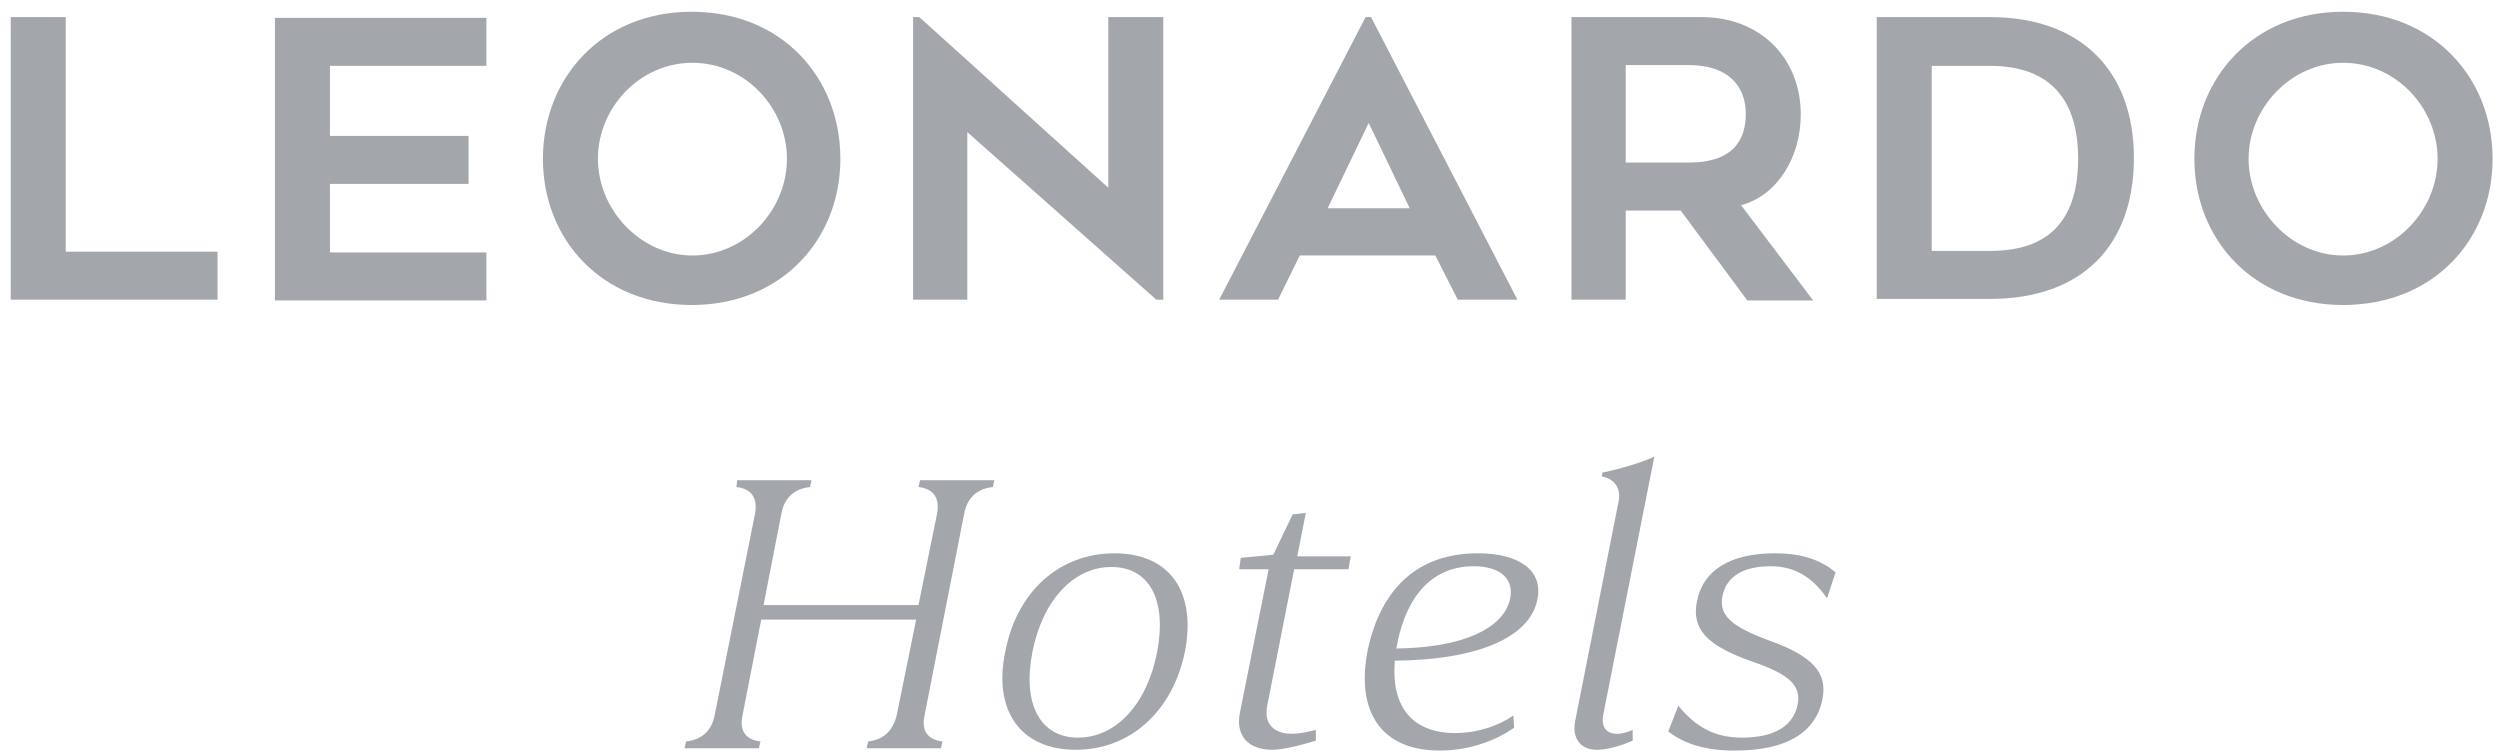
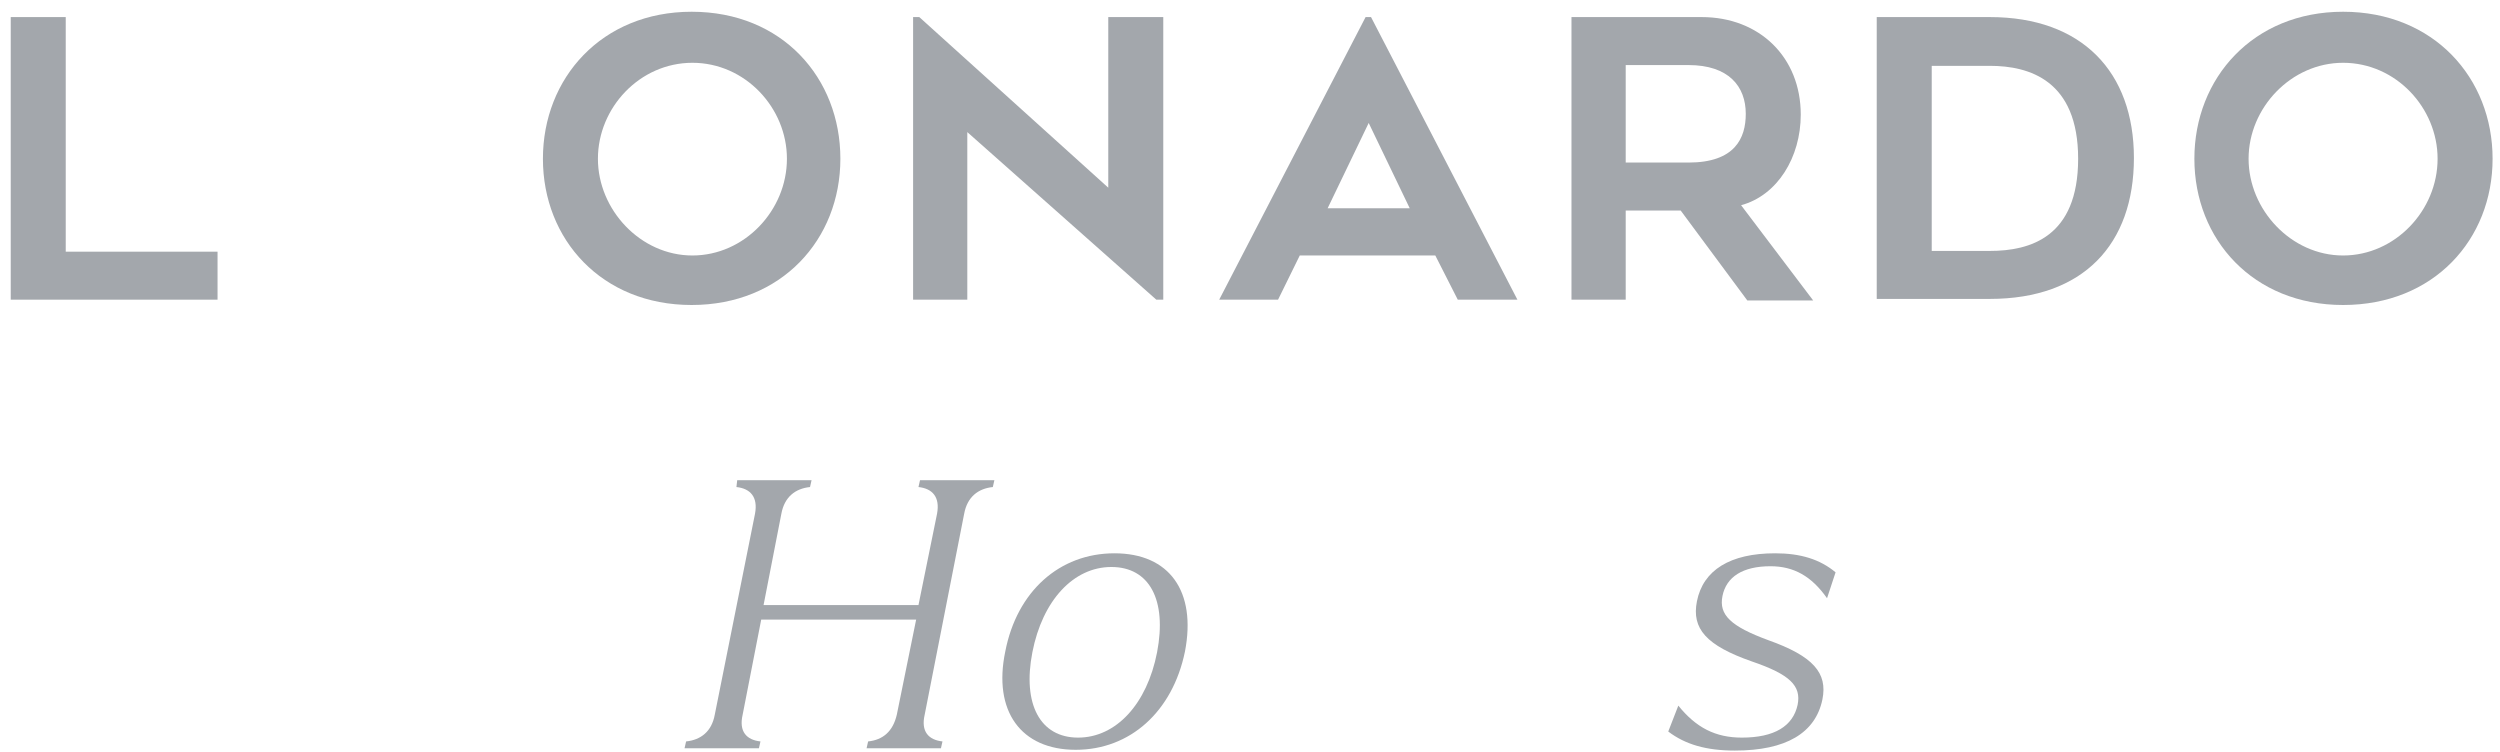
<svg xmlns="http://www.w3.org/2000/svg" width="113" height="34" viewBox="0 0 113 34" fill="none">
  <g clip-path="url(#clip0_2004_967)">
    <path d="M9.833 11.376V13.545H0.485V0.772H2.971V11.376H9.833Z" fill="#A3A7AC" />
-     <path d="M14.913 2.942V6.143H21.18V8.312H14.913V11.411H21.985V13.58H12.427V0.807H21.985V2.976H14.913V2.942Z" fill="#A3A7AC" />
    <path d="M24.54 7.176C24.54 3.526 27.201 0.531 31.262 0.531C35.359 0.531 37.985 3.526 37.985 7.176C37.985 10.825 35.324 13.786 31.262 13.786C27.201 13.786 24.54 10.825 24.54 7.176ZM27.026 7.176C27.026 9.483 28.952 11.548 31.297 11.548C33.643 11.548 35.569 9.517 35.569 7.176C35.569 4.869 33.678 2.838 31.297 2.838C28.917 2.838 27.026 4.869 27.026 7.176Z" fill="#A3A7AC" />
    <path d="M52.265 13.545L43.722 5.971V13.545H41.272V0.772H41.552L50.094 8.484V0.772H52.58V13.545H52.265Z" fill="#A3A7AC" />
    <path d="M55.108 13.545L61.725 0.772H61.97L68.587 13.545H65.891L64.876 11.548H58.749L57.768 13.545H55.108ZM60.009 9.414H63.72L61.865 5.558L60.009 9.414Z" fill="#A3A7AC" />
    <path d="M73.482 9.483V13.545H71.031V0.772H76.913C79.539 0.772 81.394 2.597 81.394 5.179C81.394 7.107 80.344 8.829 78.698 9.276L81.955 13.58H78.978L75.968 9.517H73.482V9.483ZM73.482 7.348H76.318C78.418 7.348 78.909 6.247 78.909 5.145C78.909 3.905 78.138 2.941 76.318 2.941H73.482V7.348Z" fill="#A3A7AC" />
    <path d="M84.828 13.545V0.772H89.94C94.107 0.772 96.453 3.251 96.453 7.142C96.453 11.032 94.177 13.511 89.94 13.511H84.828V13.545ZM87.314 11.342H89.94C91.76 11.342 93.932 10.722 93.932 7.176C93.932 3.63 91.725 2.976 89.94 2.976H87.314V11.342Z" fill="#A3A7AC" />
    <path d="M99.186 7.176C99.186 3.526 101.847 0.531 105.908 0.531C110.005 0.531 112.665 3.526 112.665 7.176C112.665 10.825 110.005 13.786 105.908 13.786C101.847 13.786 99.186 10.825 99.186 7.176ZM101.636 7.176C101.636 9.483 103.563 11.548 105.908 11.548C108.254 11.548 110.179 9.517 110.179 7.176C110.179 4.869 108.289 2.838 105.908 2.838C103.563 2.838 101.636 4.869 101.636 7.176Z" fill="#A3A7AC" />
    <path d="M33.322 21.704H36.683L36.613 22.014C35.948 22.083 35.458 22.462 35.318 23.219L34.513 27.35H41.515L42.355 23.219C42.495 22.462 42.145 22.083 41.515 22.014L41.585 21.704H44.946L44.876 22.014C44.211 22.083 43.721 22.462 43.581 23.219L41.795 32.308C41.62 33.065 41.97 33.444 42.6 33.513L42.53 33.823H39.169L39.239 33.513C39.904 33.444 40.359 33.065 40.535 32.308L41.41 28.005H34.407L33.567 32.308C33.392 33.065 33.742 33.444 34.373 33.513L34.303 33.823H30.941L31.012 33.513C31.677 33.444 32.167 33.065 32.307 32.308L34.127 23.219C34.267 22.462 33.917 22.083 33.287 22.014L33.322 21.704Z" fill="#A3A7AC" />
    <path d="M50.374 25.009C52.86 25.009 54.086 26.73 53.56 29.45C53 32.17 51.075 33.891 48.624 33.891C46.138 33.891 44.878 32.135 45.438 29.45C45.963 26.73 47.889 25.009 50.374 25.009ZM48.729 33.34C50.444 33.34 51.845 31.826 52.3 29.484C52.755 27.109 51.95 25.628 50.234 25.628C48.519 25.628 47.118 27.143 46.663 29.484C46.208 31.826 47.013 33.34 48.729 33.34Z" fill="#A3A7AC" />
-     <path d="M56.081 25.214L57.552 25.076L58.427 23.251L59.022 23.183L58.637 25.145H61.053L60.948 25.73H58.497L57.272 31.927C57.132 32.685 57.552 33.167 58.392 33.167C58.672 33.167 59.057 33.098 59.477 32.995V33.477C58.707 33.718 57.937 33.89 57.517 33.89C56.396 33.89 55.836 33.236 56.046 32.203L57.342 25.73H56.011L56.081 25.214Z" fill="#A3A7AC" />
-     <path d="M66.793 25.009C68.648 25.009 69.769 25.766 69.488 27.109C69.138 28.83 66.757 29.829 63.046 29.863C62.871 31.963 63.852 33.134 65.777 33.134C66.793 33.134 67.773 32.789 68.403 32.342L68.438 32.893C67.563 33.513 66.337 33.926 65.077 33.926C62.486 33.926 61.261 32.239 61.821 29.381C62.416 26.593 64.097 25.009 66.793 25.009ZM68.263 27.04C68.438 26.11 67.738 25.594 66.617 25.594C64.412 25.594 63.431 27.419 63.116 29.312C66.092 29.278 67.983 28.417 68.263 27.04Z" fill="#A3A7AC" />
-     <path d="M72.466 32.308C72.361 32.859 72.606 33.169 73.096 33.169C73.306 33.169 73.552 33.1 73.797 32.996V33.478C73.166 33.754 72.571 33.891 72.186 33.891C71.416 33.891 71.031 33.341 71.206 32.549L73.166 22.634C73.271 22.048 72.956 21.635 72.396 21.532L72.431 21.36C73.271 21.188 74.287 20.878 74.777 20.637L72.466 32.308Z" fill="#A3A7AC" />
    <path d="M75.86 31.894C76.665 32.893 77.541 33.34 78.731 33.34C80.202 33.34 81.042 32.824 81.252 31.86C81.427 30.999 80.902 30.483 79.186 29.898C77.121 29.175 76.456 28.417 76.701 27.178C76.981 25.766 78.206 25.009 80.237 25.009C81.392 25.009 82.267 25.284 82.968 25.869L82.582 27.04C81.882 26.042 81.077 25.594 80.027 25.594C78.766 25.594 78.031 26.076 77.856 26.937C77.681 27.797 78.241 28.314 79.922 28.934C81.952 29.657 82.618 30.414 82.372 31.619C82.057 33.134 80.727 33.926 78.416 33.926C77.121 33.926 76.175 33.65 75.405 33.065L75.86 31.894Z" fill="#A3A7AC" />
  </g>
  <defs>
    <clipPath id="clip0_2004_967">
      <rect width="113" height="34" fill="white" />
    </clipPath>
  </defs>
</svg>